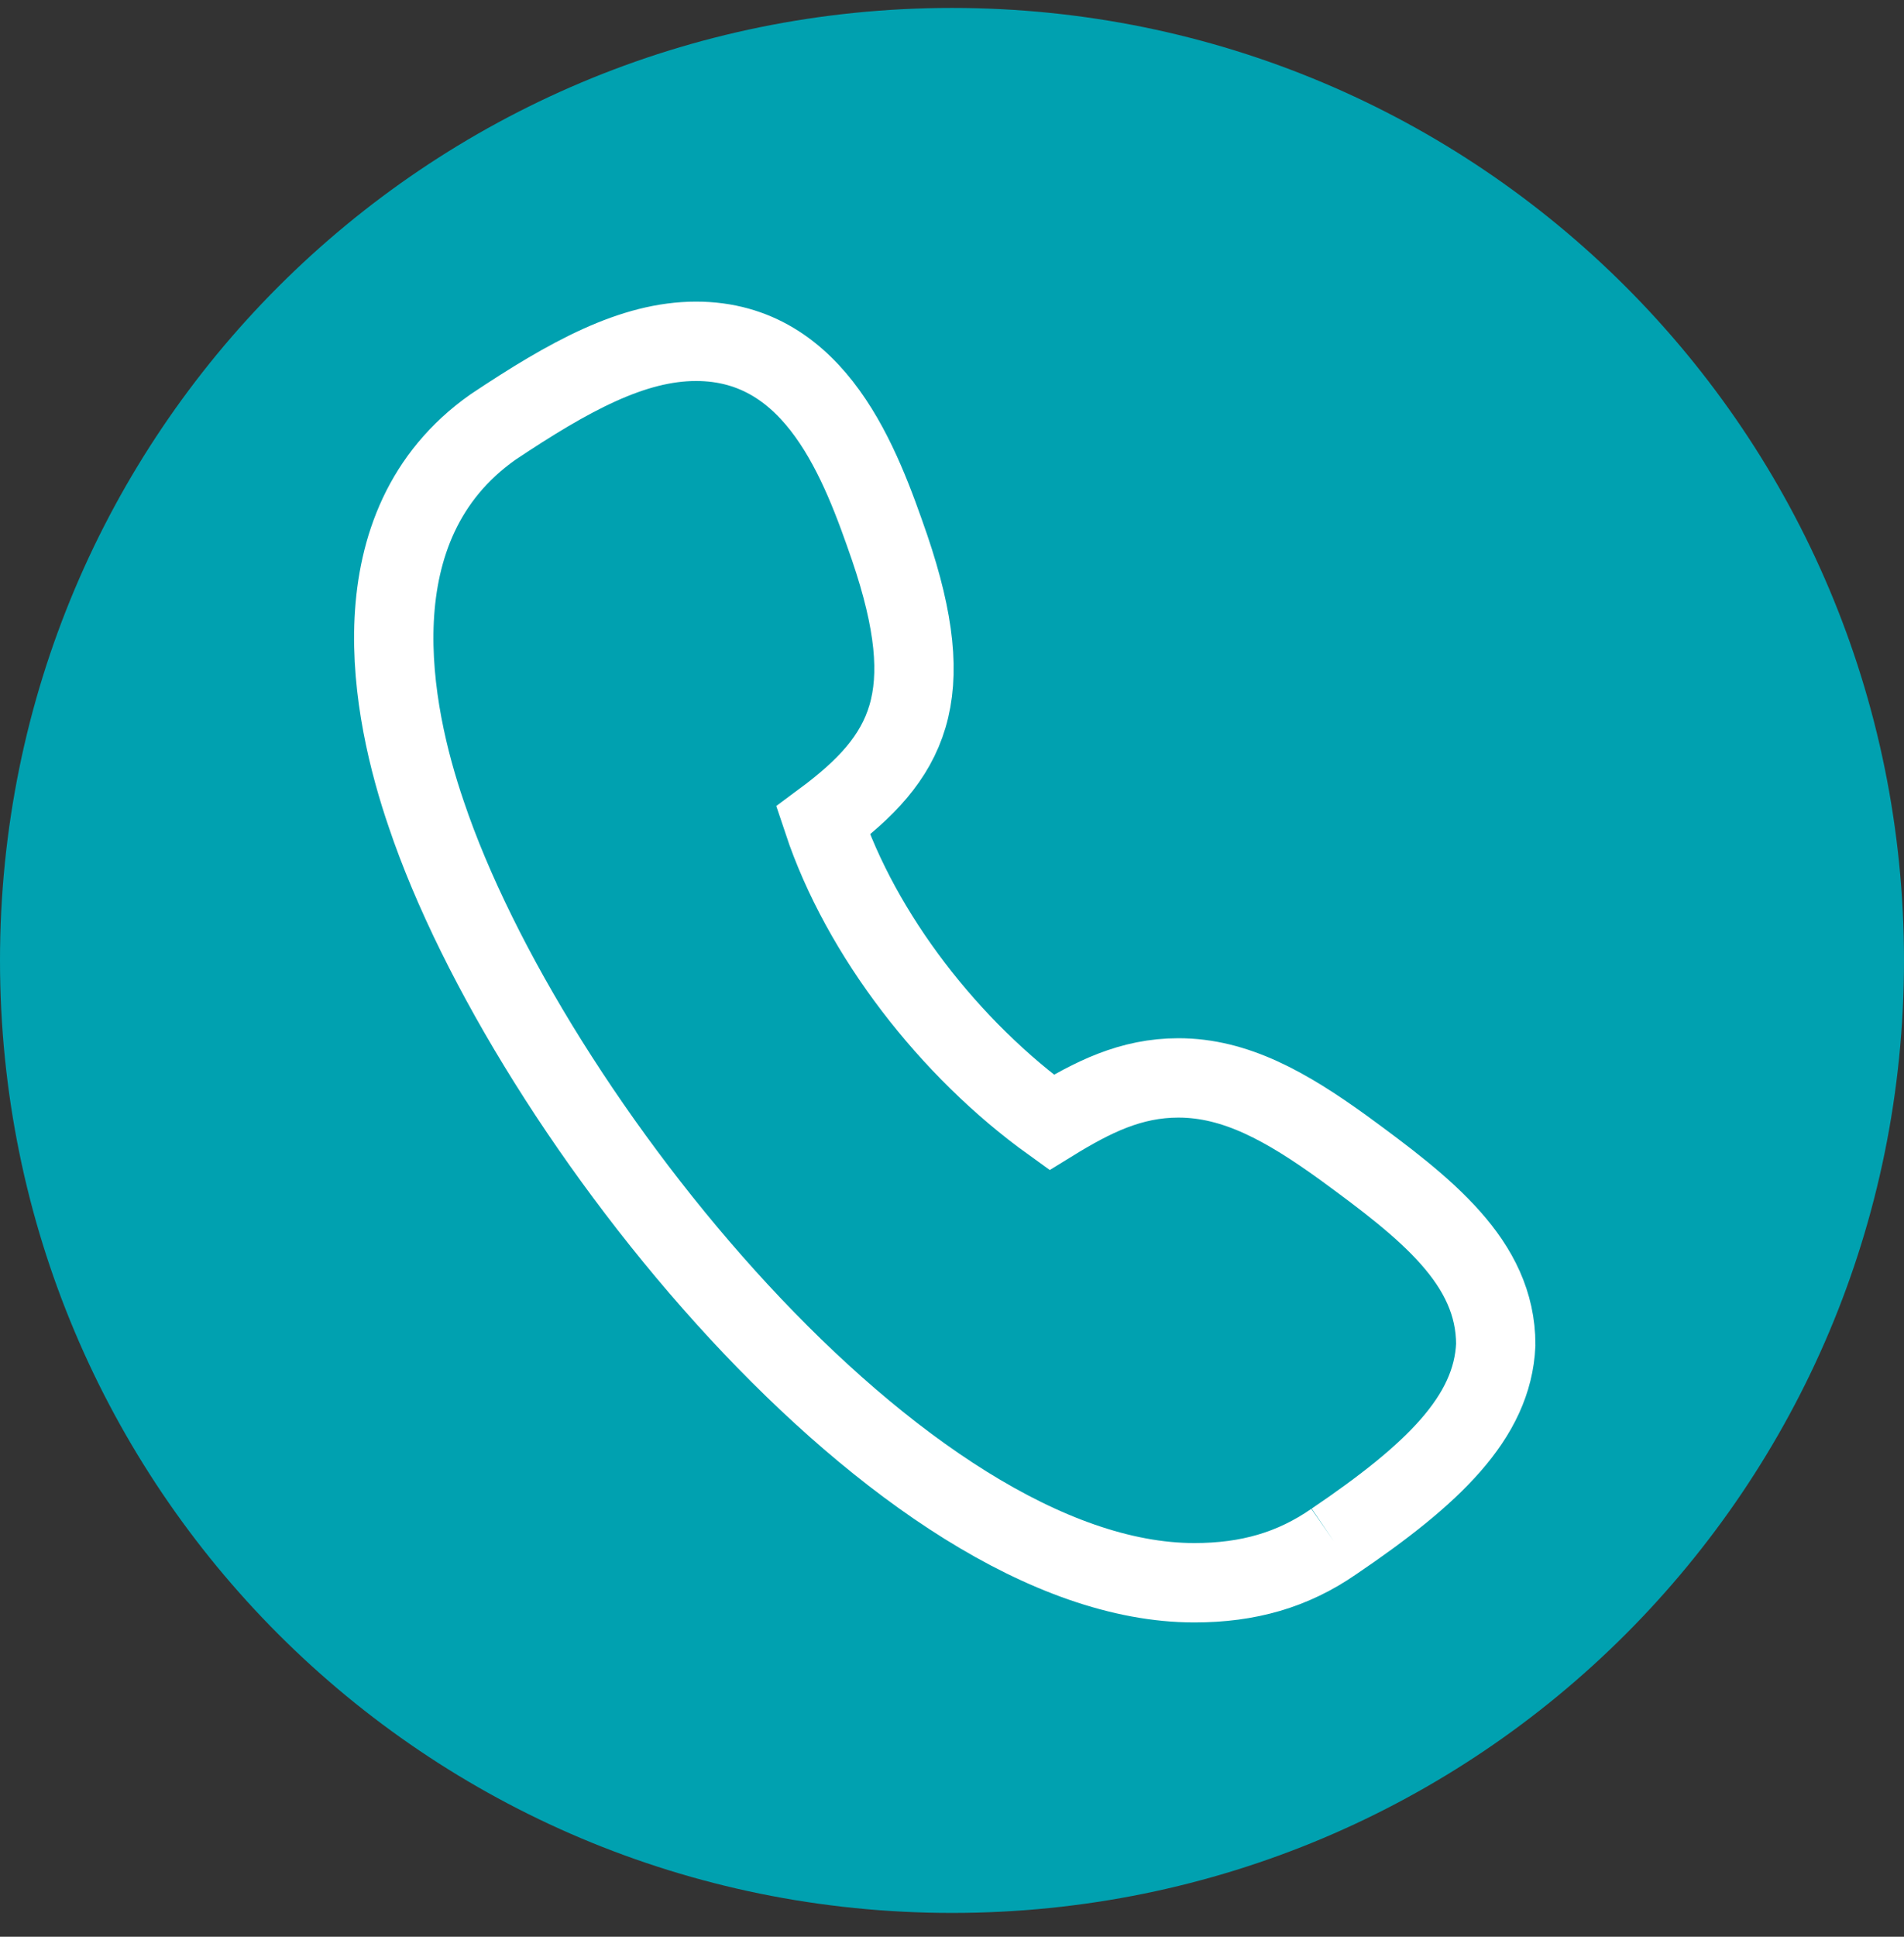
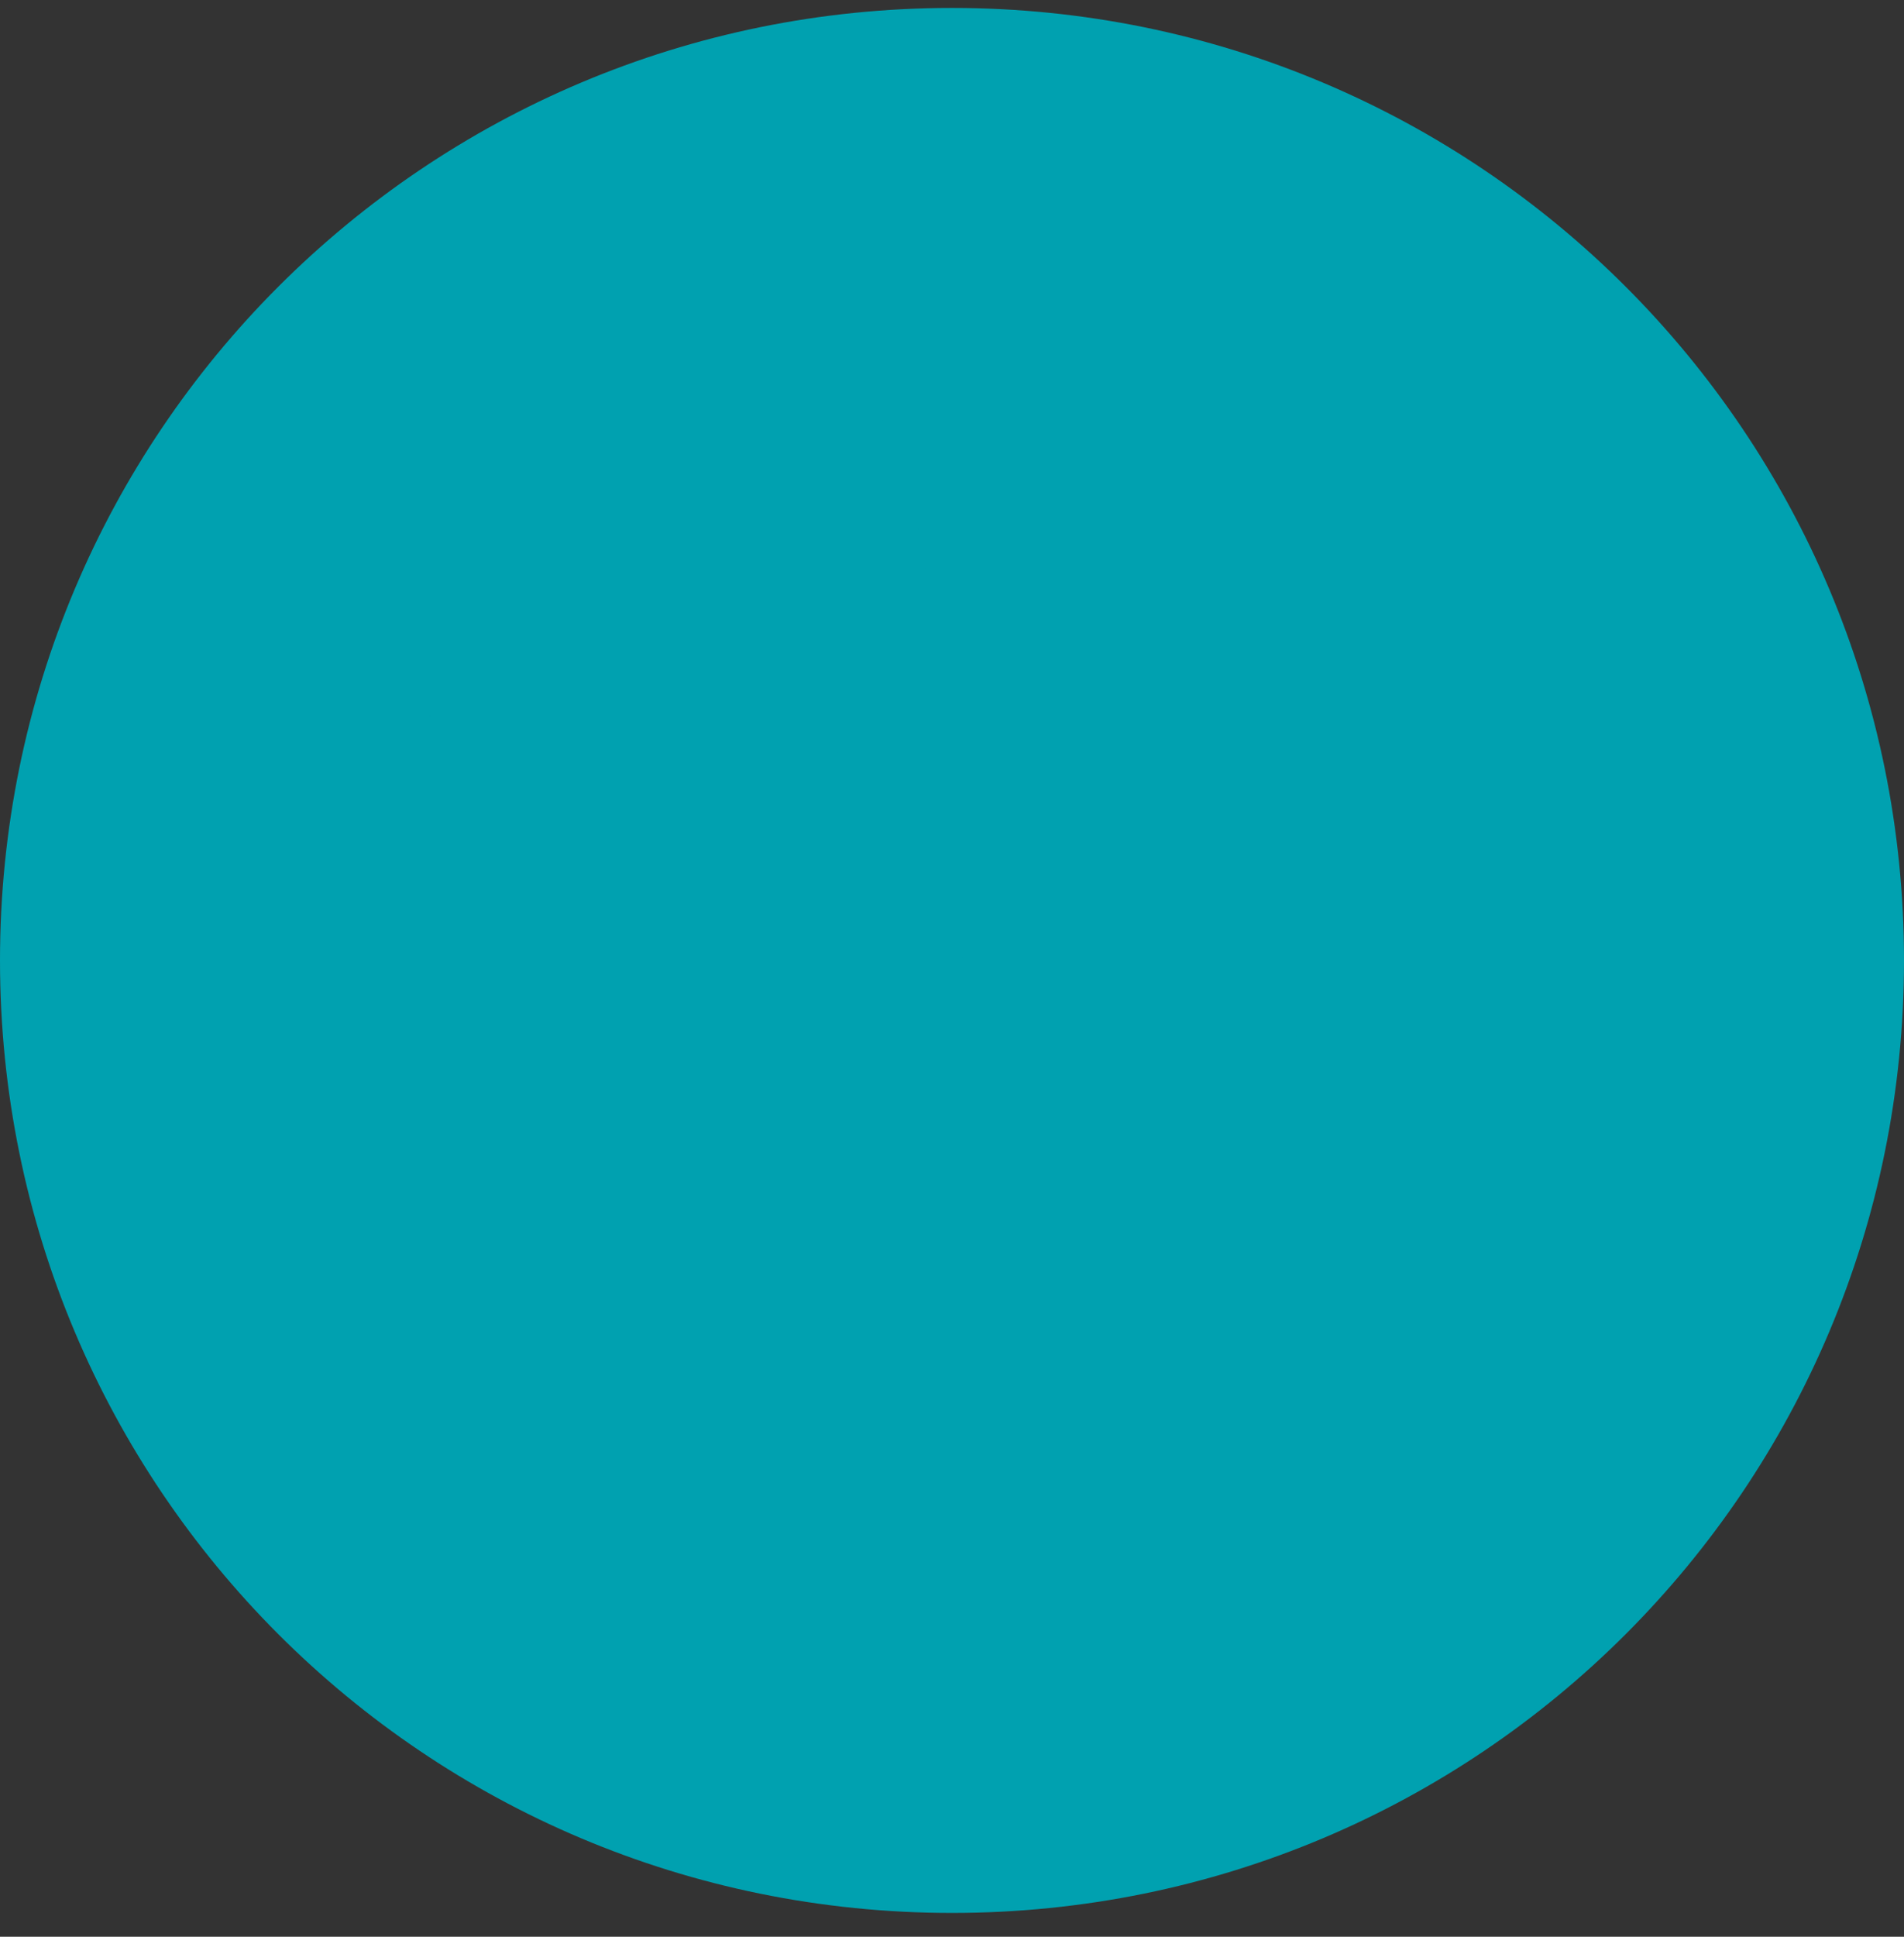
<svg xmlns="http://www.w3.org/2000/svg" version="1.1" id="Calque_1" x="0px" y="0px" viewBox="0 0 60 61" style="enable-background:new 0 0 60 61;" xml:space="preserve">
  <rect x="0" y="0" width="60" height="61" fill="#333333" stroke="none" />
  <style type="text/css">
	.st0{fill-rule:evenodd;clip-rule:evenodd;fill:#00A1B0;}
	.st1{fill:none;stroke:#FFFFFF;stroke-width:2.5;}
</style>
  <g id="UI-Procuration">
    <g id="D-Recommandation-Landing-AGA-101-V2" transform="translate(-110, -2208)">
      <g id="Group" transform="translate(0, 609)">
        <g id="Group-11" transform="translate(110, 40)">
          <g id="Group-17" transform="translate(0, 1218)">
            <g id="Group-10" transform="translate(0, 341)">
-               <path id="Fill-1" class="st0" d="M41.1,36c-1.7-1.2-2.7-1.7-3.7-1.7c-1.1,0-2.2,0.7-3.9,1.9c-4.8-2.7-9-8.3-10.2-13.5        c3.2-2.2,4-2.8,2.6-6.8c-1.1-3.2-1.9-4.8-3.6-4.8c-1.1,0-2.6,0.8-4.8,2.3c-8.3,5.7,10.3,31.8,20.6,31.8c1,0,2-0.3,2.8-0.8        C46.4,40.7,45.9,39.4,41.1,36" />
+               <path id="Fill-1" class="st0" d="M41.1,36c-1.7-1.2-2.7-1.7-3.7-1.7c-1.1,0-2.2,0.7-3.9,1.9c-4.8-2.7-9-8.3-10.2-13.5        c3.2-2.2,4-2.8,2.6-6.8c-1.1-3.2-1.9-4.8-3.6-4.8c-8.3,5.7,10.3,31.8,20.6,31.8c1,0,2-0.3,2.8-0.8        C46.4,40.7,45.9,39.4,41.1,36" />
              <g id="Group-5" transform="translate(0, 0.25)">
                <path id="Fill-3" class="st0" d="M30,0C13.4,0,0,13.4,0,30s13.4,30,30,30c16.6,0,30-13.4,30-30S46.6,0,30,0" />
              </g>
              <g id="Group-9" transform="translate(12.435, 7.75)">
                <path id="Fill-6" class="st0" d="M30,38.6c-1.3,0.9-2.7,1.3-4.4,1.3c-9.2,0-21-14.7-24.2-24.2C0.3,12.5-0.9,6.6,3.5,3.5         c2.4-1.7,4.4-2.8,6.4-2.8c3.8,0,5.2,3.9,6.1,6.5c1.6,4.7,0.6,6.6-2.1,8.6c1.2,3.6,4,7.2,7.2,9.5c1.3-0.8,2.5-1.4,4-1.4         c1.8,0,3.4,0.9,5.2,2.2c2.6,1.9,4.8,3.6,4.8,6.2C34.9,34.7,33.1,36.5,30,38.6" />
-                 <path id="Stroke-8" class="st1" d="M29.6,40.8c-1.3,0.9-2.7,1.3-4.4,1.3c-9.2,0-21-14.7-24.2-24.2c-1.1-3.2-2.3-9.1,2.1-12.2         C5.5,4.1,7.5,3,9.5,3c3.8,0,5.2,3.9,6.1,6.5c1.6,4.7,0.6,6.6-2.1,8.6c1.2,3.6,4,7.2,7.2,9.5c1.3-0.8,2.5-1.4,4-1.4         c1.8,0,3.4,0.9,5.2,2.2c2.6,1.9,4.8,3.6,4.8,6.2C34.6,36.9,32.7,38.7,29.6,40.8" />
              </g>
            </g>
          </g>
        </g>
      </g>
    </g>
  </g>
</svg>